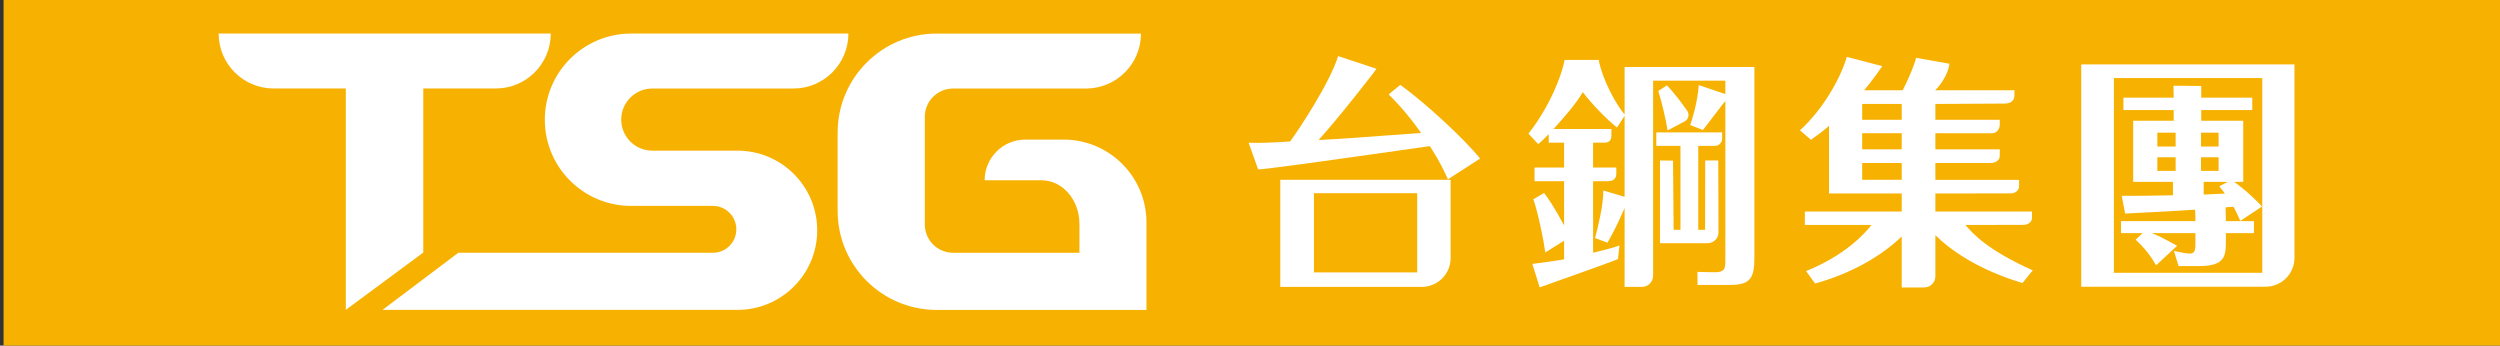
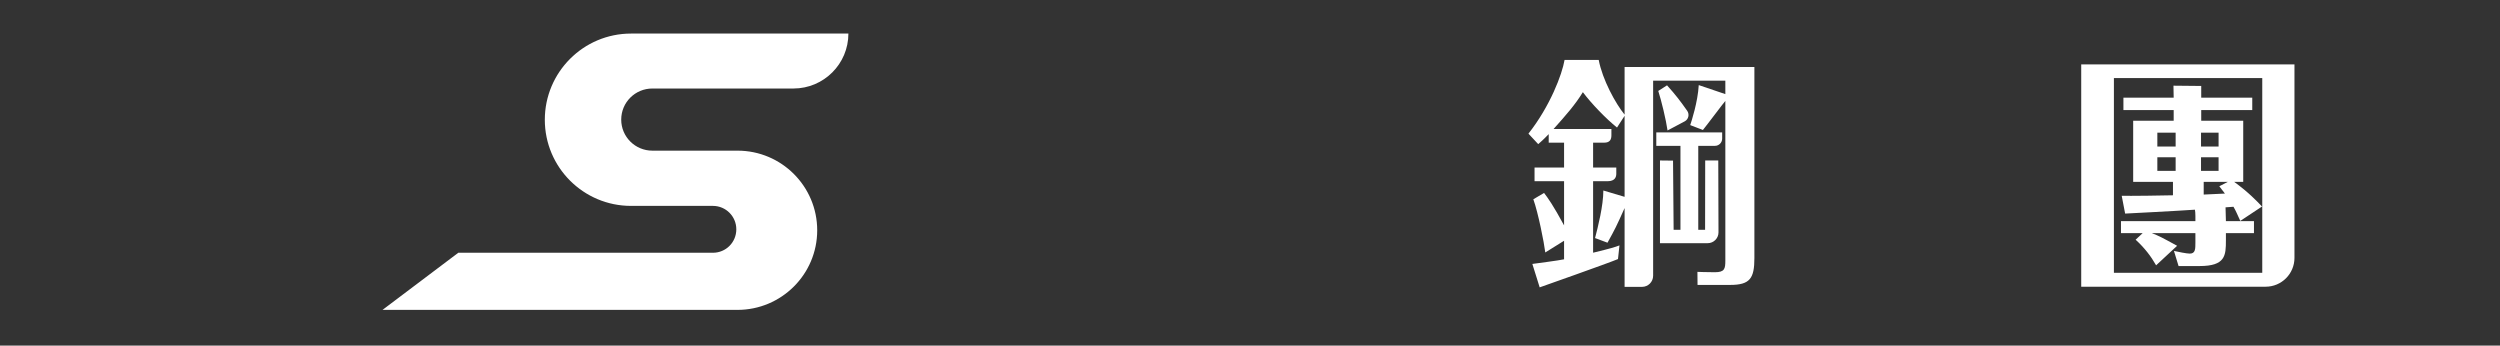
<svg xmlns="http://www.w3.org/2000/svg" width="340" height="47" xml:space="preserve" overflow="hidden">
  <rect width="100%" height="100%" fill="#333333" stroke="none" />
  <defs>
    <clipPath id="clip0">
      <rect x="440" y="348" width="340" height="47" />
    </clipPath>
  </defs>
  <g clip-path="url(#clip0)" transform="translate(-440 -348)">
-     <path d="M617.173 77.078 276.714 77.078 276.714 161.805 617.173 161.805Z" fill="#F7B100" transform="matrix(1 0 0 -1 163.77 488.492)" />
-     <path d="M0 0 0 0C0-4.125 3.344-7.47 7.47-7.47L17.294-7.47 17.294-37.576 27.83-29.782 27.83-7.47 37.694-7.47C41.821-7.47 45.166-4.125 45.166 0Z" fill="#FFFFFF" transform="matrix(1 0 0 -1 469.737 352.564)" />
    <path d="M0 0 34.627 0C36.391 0 37.81 1.418 37.81 3.189 37.81 4.941 36.391 6.374 34.627 6.374L23.487 6.374C17.02 6.374 11.766 11.619 11.766 18.088 11.766 24.555 17.02 29.81 23.487 29.81L53.053 29.81C53.053 25.683 49.707 22.343 45.588 22.337L26.393 22.337C24.051 22.337 22.157 20.45 22.157 18.108 22.157 15.774 24.051 13.886 26.393 13.886L37.978 13.886C43.959 13.886 48.811 9.034 48.811 3.053 48.811-2.926 43.946-7.769 37.967-7.769L-10.307-7.769Z" fill="#FFFFFF" transform="matrix(1 0 0 -1 502.329 382.375)" />
-     <path d="M0 0-5.201 0C-8.255 0-10.732-2.477-10.732-5.533L-3-5.533C-0.156-5.533 2.158-8.186 2.158-11.458L2.158-15.394-7.317-15.394-15.021-15.394C-17.147-15.394-18.869-13.672-18.869-11.546L-18.869 3.094C-18.869 5.22-17.147 6.943-15.021 6.943L3.061 6.943C7.182 6.949 10.528 10.288 10.528 14.416L-17.26 14.416C-24.697 14.416-30.727 8.387-30.727 0.95L-30.727-9.699C-30.727-17.136-24.697-23.165-17.26-23.165L-7.317-23.165 11.275-23.165 11.275-13.63 11.275-11.275C11.275-5.048 6.227 0 0 0" fill="#FFFFFF" transform="matrix(1 0 0 -1 584.644 366.983)" />
-     <path d="M468.928 114.224 454.889 114.224 454.889 103.45 468.928 103.45ZM450.31 101.482 450.31 116.048 473.475 116.048 473.475 105.403C473.475 103.238 471.719 101.482 469.553 101.482ZM466.638 128.957C469.99 126.535 475.266 121.691 477.489 118.936L473.107 116.115C472.611 117.211 472.112 118.339 470.653 120.629 454.858 118.372 447.325 117.343 447.293 117.477L445.998 121.093C447.524 121.027 448.985 121.093 451.639 121.259 452.834 122.853 457.082 129.289 458.176 132.873L463.385 131.148C463.452 131.114 458.044 124.212 455.521 121.459 459.137 121.657 460.167 121.724 469.458 122.42 467.368 125.373 465.808 126.9 465.045 127.664Z" fill="#FFFFFF" transform="matrix(1 0 0 -1 163.809 488.5)" />
    <path d="M0 0C-0.2 1.427-0.829 4.048-1.261 5.376L-0.068 6.14C1.161 4.776 1.761 3.972 2.673 2.678 3.013 2.195 2.857 1.515 2.336 1.239ZM4.18-13.505 5.109-13.505 5.123-4.081 6.901-4.082 6.931-13.856C6.933-14.668 6.274-15.329 5.461-15.329L-1.028-15.329-1.025-4.081 0.749-4.101 0.829-13.505 1.758-13.505 1.758-2.091-1.528-2.091-1.528-0.266 7.431-0.266 7.431-1.11C7.431-1.651 6.993-2.091 6.452-2.091L4.18-2.091ZM3.085 0.73C3.251 1.227 4.115 3.849 4.247 6.172L7.863 4.944 7.863 6.769-1.958 6.769-1.958-19.755C-1.958-20.592-2.636-21.27-3.473-21.27L-5.84-21.27-5.84-10.553C-6.968-13.074-7.101-13.339-8.165-15.264L-9.857-14.633C-9.458-13.108-8.729-10.22-8.729-8.164L-5.84-9.025-5.84 1.991-6.87 0.399C-8.33 1.56-10.353 3.65-11.514 5.21-12.545 3.518-13.805 2.092-15.498 0.2L-7.633 0.2-7.633-0.648C-7.633-1.239-7.843-1.659-8.619-1.659L-10.122-1.659-10.122-5.044-6.968-5.044-6.968-5.873C-6.968-6.262-7.087-6.901-8.158-6.901L-10.122-6.901-10.122-16.625C-7.665-16.028-7.135-15.862-6.537-15.629L-6.737-17.488C-7.964-18.018-17.388-21.337-17.388-21.337L-18.384-18.151C-18.384-18.151-14.568-17.653-14.07-17.521L-14.07-14.998-16.626-16.592C-16.791-15.231-17.587-11.216-18.251-9.357L-16.791-8.495C-16.261-9.192-15.562-10.154-14.07-12.908L-14.07-6.901-18.086-6.901-18.086-5.044-14.07-5.044-14.07-1.659-16.16-1.659-16.16-0.497C-16.958-1.328-17.256-1.56-17.587-1.859L-18.915-0.432C-15.962 3.319-14.336 7.633-14.004 9.59L-9.357 9.59C-8.861 6.935-7.069 3.65-5.84 2.157L-5.84 8.628 11.813 8.628 11.813-17.355C11.813-20.108 11.216-21.005 8.528-21.005L4.081-21.005 4.066-19.23C4.066-19.23 5.376-19.279 6.436-19.279 7.765-19.279 7.863-18.815 7.863-17.687L7.863 4.016C7.765 3.948 5.308 0.664 4.812 0.067Z" fill="#FFFFFF" transform="matrix(1 0 0 -1 666.784 365.744)" />
-     <path d="M534.633 118.339 529.257 118.339 529.257 116.049 534.633 116.049ZM534.633 122.387 529.257 122.387 529.257 120.198 534.633 120.198ZM534.633 126.368 529.257 126.368 529.257 124.212 534.633 124.212ZM539.212 124.212 547.971 124.212 547.971 123.58C547.971 122.962 547.581 122.404 546.905 122.38L539.212 122.387 539.212 120.197 547.971 120.197 547.971 119.296C547.971 118.68 547.343 118.336 546.69 118.336L539.212 118.339 539.212 116.048 550.594 116.048 550.594 115.175C550.594 114.576 550.036 114.206 549.468 114.206L539.212 114.191 539.212 111.736 552.352 111.736 552.352 110.891C552.352 110.276 551.781 109.927 551.188 109.927L543.293 109.911C544.288 108.749 546.247 106.526 552.452 103.738L551.059 102.013C545.086 103.805 541.336 106.427 539.212 108.516L539.212 102.93C539.212 102.094 538.535 101.415 537.699 101.415L534.633 101.415 534.633 108.351C532.045 105.829 527.996 103.373 522.853 101.946L521.625 103.639C526.967 105.795 529.622 108.749 530.517 109.911L521.459 109.911 521.459 111.736 534.633 111.736 534.633 114.191 524.744 114.191 524.744 123.383C523.849 122.62 523.184 122.121 522.289 121.491L520.796 122.785C523.715 125.44 526.205 129.521 527.167 132.773L531.979 131.512C532.011 131.512 530.418 129.257 529.522 128.227L534.765 128.227C535.562 129.754 536.391 131.778 536.59 132.641L541.096 131.845C541.197 131.812 540.844 129.887 539.185 128.227L549.964 128.227 549.964 127.52C549.964 126.916 549.582 126.419 548.602 126.419L539.212 126.368Z" fill="#FFFFFF" transform="matrix(1 0 0 -1 164 488.506)" />
    <path d="M0 0-3.284 0-3.284-1.726C-2.72-1.692-0.827-1.625-0.397-1.592-0.629-1.295-0.662-1.26-1.161-0.597ZM-3.649 1.493-1.261 1.493-1.261 3.346-3.649 3.346ZM-1.26 6.69-3.648 6.69-3.648 4.806-1.26 4.806ZM-9.589 1.493-7.1 1.493-7.1 3.346-9.589 3.346ZM-7.1 6.69-9.589 6.69-9.589 4.806-7.1 4.806ZM-0.321-3.183-0.263-5.343 3.552-5.343 3.552-6.968-0.263-6.968-0.263-7.964C-0.263-10.021-0.331-11.449-3.848-11.449L-6.702-11.449-7.332-9.391C-6.735-9.524-5.606-9.756-5.176-9.756-4.413-9.756-4.413-9.125-4.413-8.263L-4.413-6.968-10.353-6.968C-9.256-7.4-9.024-7.533-6.9-8.694L-9.756-11.349C-10.451-10.121-11.315-8.992-12.543-7.864L-11.58-6.968-14.533-6.968-14.533-5.343-4.413-5.343-4.413-4.612C-4.413-4.18-4.446-4.015-4.478-3.783-6.803-3.948-13.969-4.313-13.969-4.313L-14.434-1.892C-13.737-1.925-8.163-1.859-7.464-1.825L-7.464 0-12.875 0-12.875 8.315-7.367 8.315-7.367 9.763-14.202 9.763-14.202 11.454-7.367 11.454-7.396 13.081-3.62 13.044-3.62 11.454 3.32 11.454 3.32 9.763-3.62 9.763-3.62 8.315 2.092 8.315 2.092 0 0.863 0C2.821-1.427 3.95-2.621 4.646-3.352L1.693-5.309C1.295-4.447 1.096-3.948 0.765-3.385-1.956-3.583-2.886-3.65-3.551-3.717ZM4.68 14.114-15.496 14.114-15.496-12.371 4.68-12.371ZM-19.941-14.258-19.941 15.973 9.06 15.973 9.06-10.337C9.06-12.502 7.305-14.258 5.14-14.258Z" fill="#FFFFFF" transform="matrix(1 0 0 -1 742.987 372.734)" />
  </g>
</svg>